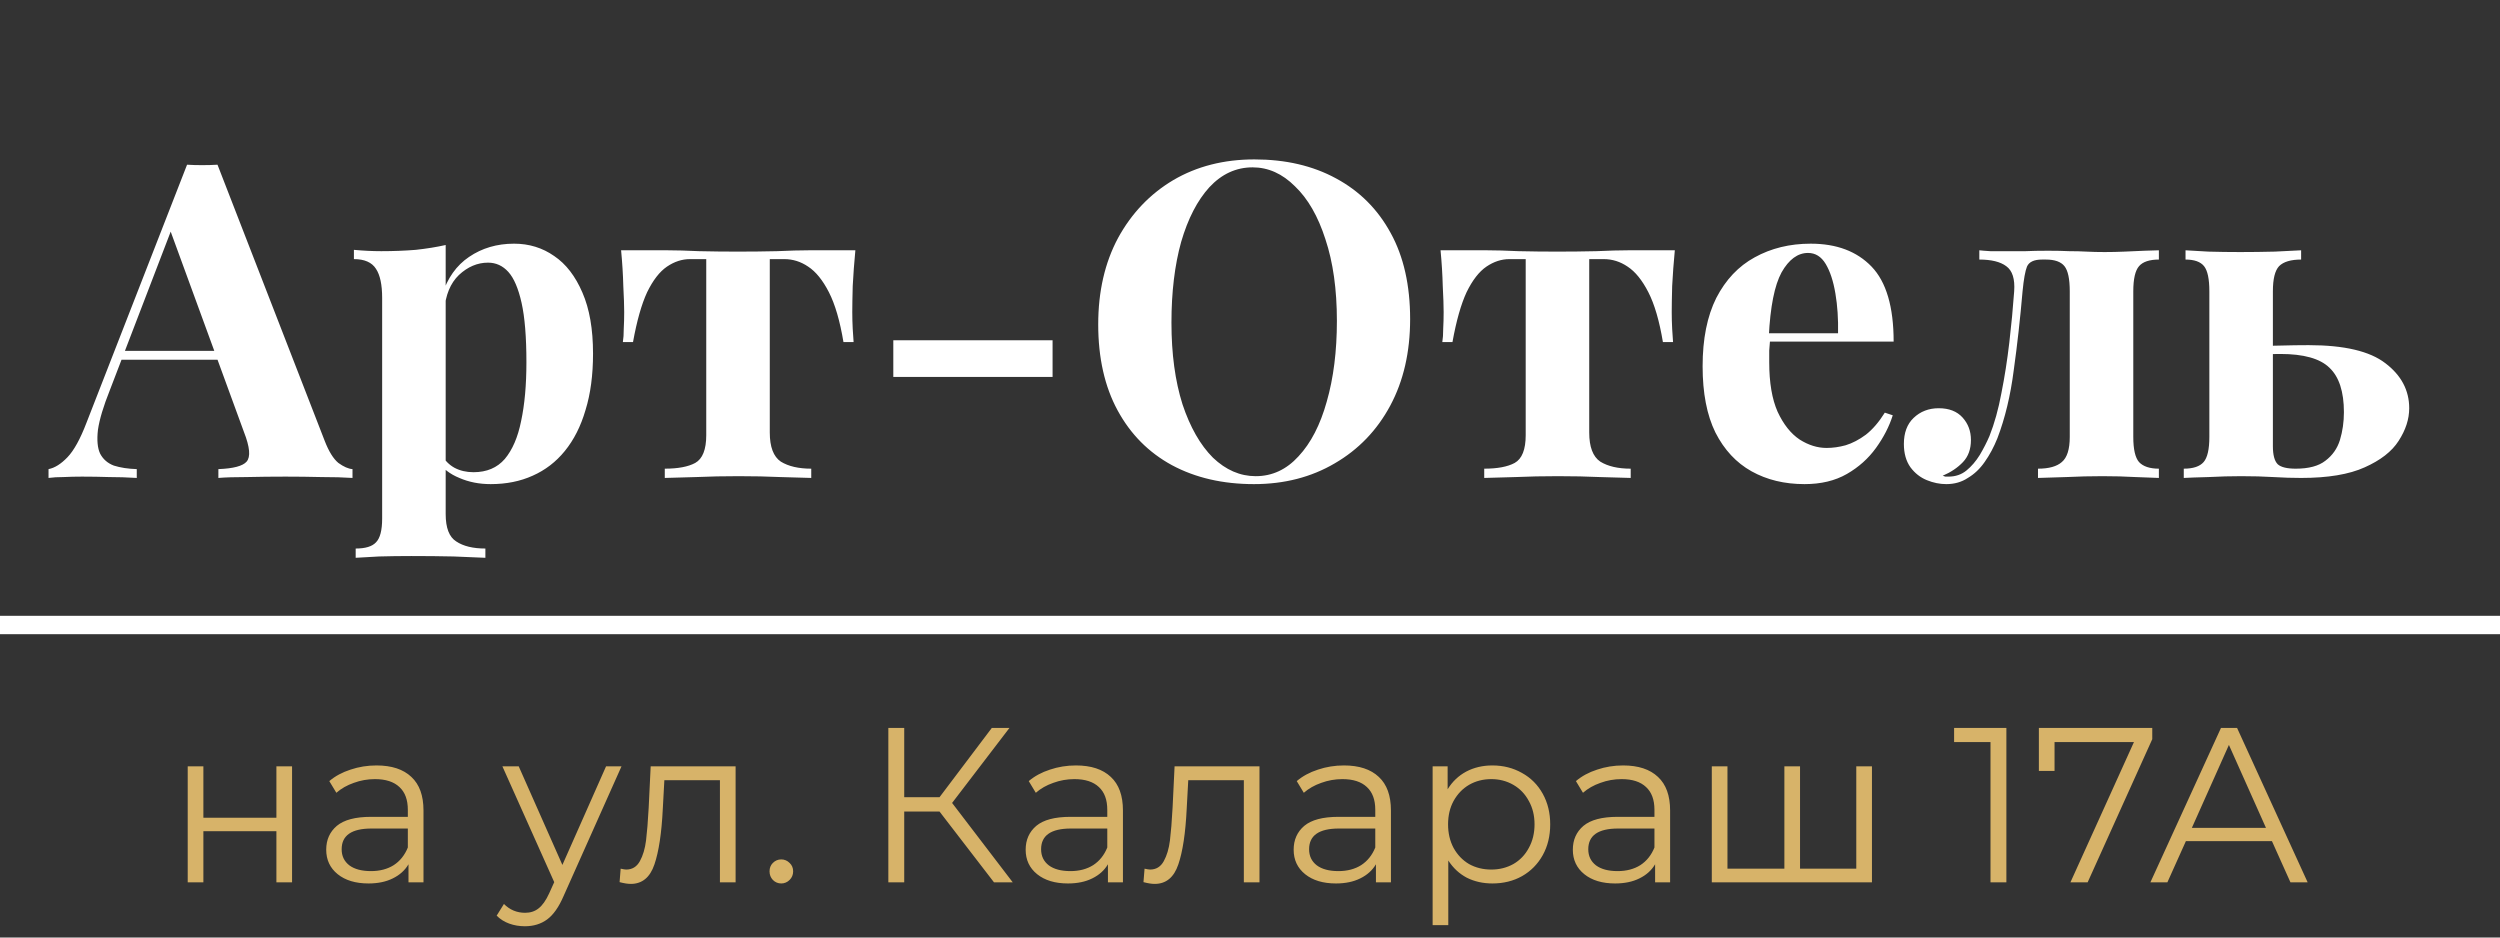
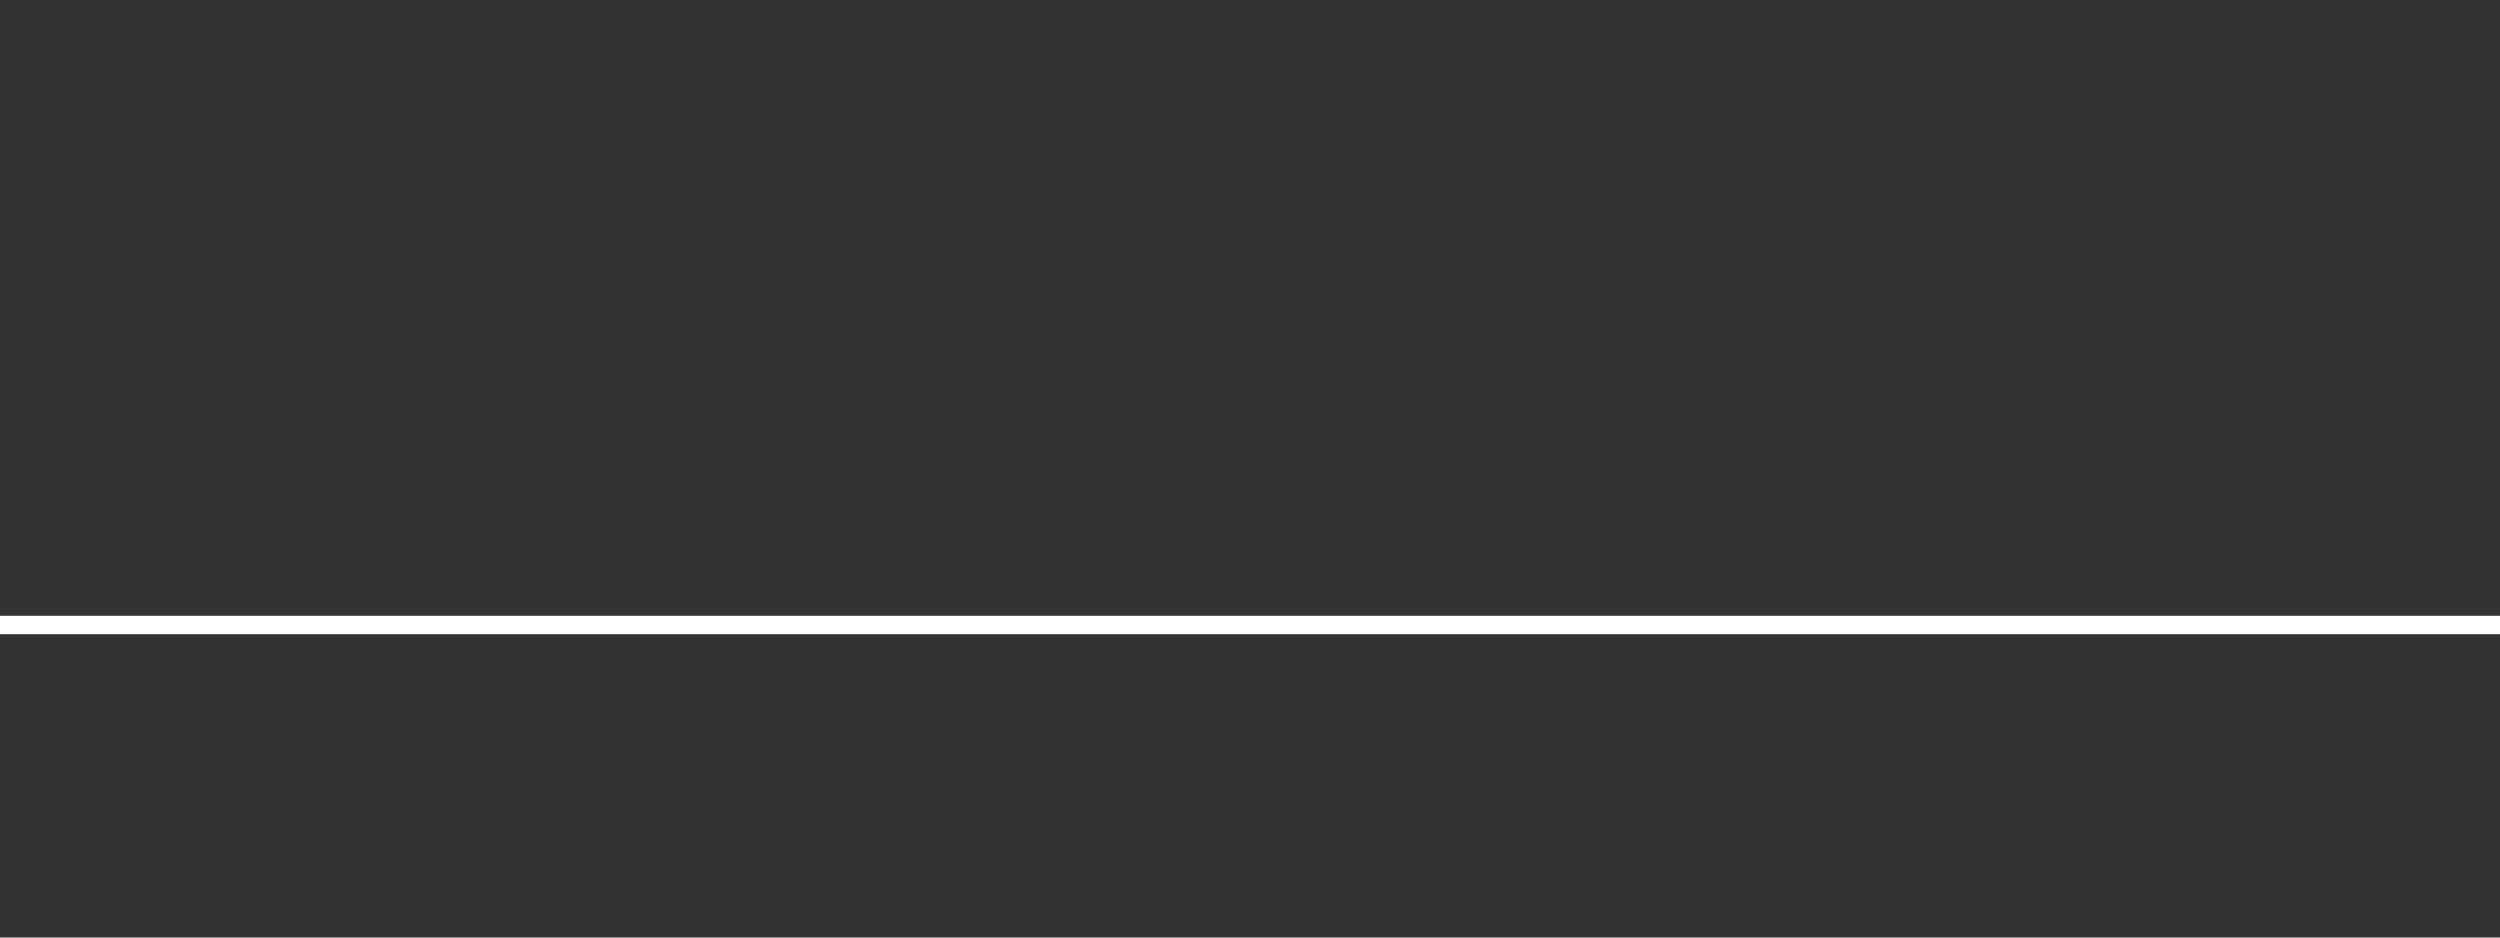
<svg xmlns="http://www.w3.org/2000/svg" width="136" height="51" viewBox="0 0 136 51" fill="none">
  <rect x="0" y="0" width="136" height="51" fill="#333333" stroke="none" />
-   <path d="M11.832 8.96L17.664 23.984C17.888 24.56 18.136 24.96 18.408 25.184C18.696 25.392 18.952 25.504 19.176 25.52V26C18.696 25.968 18.128 25.952 17.472 25.952C16.832 25.936 16.184 25.928 15.528 25.928C14.792 25.928 14.096 25.936 13.44 25.952C12.784 25.952 12.264 25.968 11.88 26V25.52C12.696 25.488 13.208 25.352 13.416 25.112C13.64 24.856 13.592 24.32 13.272 23.504L9.192 12.344L9.624 11.72L5.976 21.224C5.624 22.104 5.408 22.824 5.328 23.384C5.264 23.944 5.304 24.376 5.448 24.68C5.608 24.984 5.856 25.2 6.192 25.328C6.544 25.44 6.96 25.504 7.44 25.52V26C6.912 25.968 6.408 25.952 5.928 25.952C5.448 25.936 4.96 25.928 4.464 25.928C4.112 25.928 3.776 25.936 3.456 25.952C3.152 25.952 2.88 25.968 2.64 26V25.52C2.976 25.456 3.32 25.24 3.672 24.872C4.024 24.504 4.368 23.88 4.704 23L10.176 8.96C10.432 8.976 10.704 8.984 10.992 8.984C11.296 8.984 11.576 8.976 11.832 8.96ZM13.512 19.088V19.568H6.36L6.6 19.088H13.512ZM24.245 13.328V27.968C24.245 28.72 24.437 29.216 24.821 29.456C25.205 29.712 25.733 29.84 26.405 29.84V30.344C25.989 30.328 25.413 30.304 24.677 30.272C23.957 30.256 23.189 30.248 22.373 30.248C21.781 30.248 21.197 30.256 20.621 30.272C20.061 30.304 19.637 30.328 19.349 30.344V29.84C19.877 29.84 20.245 29.728 20.453 29.504C20.677 29.28 20.789 28.848 20.789 28.208V16.208C20.789 15.488 20.677 14.96 20.453 14.624C20.229 14.272 19.829 14.096 19.253 14.096V13.592C19.765 13.64 20.261 13.664 20.741 13.664C21.397 13.664 22.021 13.64 22.613 13.592C23.205 13.528 23.749 13.44 24.245 13.328ZM27.965 13.256C28.781 13.256 29.509 13.48 30.149 13.928C30.789 14.36 31.301 15.024 31.685 15.92C32.069 16.8 32.261 17.904 32.261 19.232C32.261 20.4 32.125 21.424 31.853 22.304C31.597 23.184 31.221 23.928 30.725 24.536C30.245 25.128 29.661 25.576 28.973 25.88C28.301 26.184 27.541 26.336 26.693 26.336C26.069 26.336 25.501 26.224 24.989 26C24.477 25.792 24.085 25.488 23.813 25.088L24.053 24.776C24.213 25.064 24.437 25.288 24.725 25.448C25.029 25.608 25.373 25.688 25.757 25.688C26.477 25.688 27.045 25.448 27.461 24.968C27.877 24.472 28.173 23.784 28.349 22.904C28.541 22.008 28.637 20.944 28.637 19.712C28.637 18.336 28.549 17.256 28.373 16.472C28.197 15.688 27.957 15.128 27.653 14.792C27.349 14.456 26.981 14.288 26.549 14.288C25.973 14.288 25.445 14.512 24.965 14.96C24.501 15.408 24.237 16.048 24.173 16.88L24.053 16.04C24.341 15.128 24.829 14.44 25.517 13.976C26.221 13.496 27.037 13.256 27.965 13.256ZM46.532 13.616C46.468 14.288 46.42 14.936 46.388 15.56C46.372 16.168 46.364 16.64 46.364 16.976C46.364 17.28 46.372 17.584 46.388 17.888C46.404 18.176 46.42 18.416 46.436 18.608H45.884C45.692 17.456 45.428 16.552 45.092 15.896C44.756 15.24 44.38 14.776 43.964 14.504C43.564 14.232 43.132 14.096 42.668 14.096H41.876V23.528C41.876 24.312 42.076 24.84 42.476 25.112C42.892 25.368 43.444 25.496 44.132 25.496V26C43.732 25.984 43.172 25.968 42.452 25.952C41.748 25.92 40.988 25.904 40.172 25.904C39.372 25.904 38.604 25.92 37.868 25.952C37.148 25.968 36.58 25.984 36.164 26V25.496C36.884 25.496 37.436 25.392 37.82 25.184C38.22 24.96 38.42 24.456 38.42 23.672V14.096H37.532C37.1 14.096 36.684 14.232 36.284 14.504C35.884 14.776 35.524 15.24 35.204 15.896C34.9 16.552 34.644 17.456 34.436 18.608H33.884C33.916 18.416 33.932 18.176 33.932 17.888C33.948 17.6 33.956 17.296 33.956 16.976C33.956 16.64 33.94 16.168 33.908 15.56C33.892 14.936 33.852 14.288 33.788 13.616H36.332C36.78 13.616 37.348 13.632 38.036 13.664C38.724 13.68 39.42 13.688 40.124 13.688C40.86 13.688 41.572 13.68 42.26 13.664C42.964 13.632 43.54 13.616 43.988 13.616H46.532ZM57.26 18.512V20.504H48.596V18.512H57.26ZM68.239 8.672C69.935 8.672 71.415 9.016 72.679 9.704C73.959 10.392 74.951 11.384 75.655 12.68C76.359 13.96 76.711 15.52 76.711 17.36C76.711 19.152 76.351 20.72 75.631 22.064C74.911 23.408 73.903 24.456 72.607 25.208C71.327 25.96 69.863 26.336 68.215 26.336C66.519 26.336 65.031 25.992 63.751 25.304C62.487 24.616 61.503 23.624 60.799 22.328C60.095 21.032 59.743 19.472 59.743 17.648C59.743 15.856 60.103 14.288 60.823 12.944C61.559 11.6 62.559 10.552 63.823 9.8C65.103 9.048 66.575 8.672 68.239 8.672ZM68.143 9.104C67.247 9.104 66.463 9.464 65.791 10.184C65.135 10.904 64.623 11.896 64.255 13.16C63.903 14.424 63.727 15.888 63.727 17.552C63.727 19.248 63.927 20.728 64.327 21.992C64.743 23.24 65.295 24.208 65.983 24.896C66.687 25.568 67.463 25.904 68.311 25.904C69.207 25.904 69.983 25.544 70.639 24.824C71.311 24.104 71.823 23.112 72.175 21.848C72.543 20.568 72.727 19.104 72.727 17.456C72.727 15.744 72.519 14.264 72.103 13.016C71.703 11.768 71.151 10.808 70.447 10.136C69.759 9.448 68.991 9.104 68.143 9.104ZM91.11 13.616C91.046 14.288 90.998 14.936 90.966 15.56C90.95 16.168 90.942 16.64 90.942 16.976C90.942 17.28 90.95 17.584 90.966 17.888C90.982 18.176 90.998 18.416 91.014 18.608H90.462C90.27 17.456 90.006 16.552 89.67 15.896C89.334 15.24 88.958 14.776 88.542 14.504C88.142 14.232 87.71 14.096 87.246 14.096H86.454V23.528C86.454 24.312 86.654 24.84 87.054 25.112C87.47 25.368 88.022 25.496 88.71 25.496V26C88.31 25.984 87.75 25.968 87.03 25.952C86.326 25.92 85.566 25.904 84.75 25.904C83.95 25.904 83.182 25.92 82.446 25.952C81.726 25.968 81.158 25.984 80.742 26V25.496C81.462 25.496 82.014 25.392 82.398 25.184C82.798 24.96 82.998 24.456 82.998 23.672V14.096H82.11C81.678 14.096 81.262 14.232 80.862 14.504C80.462 14.776 80.102 15.24 79.782 15.896C79.478 16.552 79.222 17.456 79.014 18.608H78.462C78.494 18.416 78.51 18.176 78.51 17.888C78.526 17.6 78.534 17.296 78.534 16.976C78.534 16.64 78.518 16.168 78.486 15.56C78.47 14.936 78.43 14.288 78.366 13.616H80.91C81.358 13.616 81.926 13.632 82.614 13.664C83.302 13.68 83.998 13.688 84.702 13.688C85.438 13.688 86.15 13.68 86.838 13.664C87.542 13.632 88.118 13.616 88.566 13.616H91.11ZM98.502 13.256C99.91 13.256 101.014 13.672 101.814 14.504C102.614 15.336 103.014 16.696 103.014 18.584H95.118L95.07 18.128H99.99C100.006 17.344 99.958 16.624 99.846 15.968C99.734 15.296 99.558 14.76 99.318 14.36C99.078 13.96 98.758 13.76 98.358 13.76C97.798 13.76 97.318 14.112 96.918 14.816C96.534 15.52 96.302 16.688 96.222 18.32L96.294 18.464C96.278 18.656 96.262 18.856 96.246 19.064C96.246 19.272 96.246 19.488 96.246 19.712C96.246 20.816 96.398 21.712 96.702 22.4C97.022 23.088 97.422 23.592 97.902 23.912C98.382 24.216 98.87 24.368 99.366 24.368C99.702 24.368 100.046 24.32 100.398 24.224C100.766 24.112 101.134 23.92 101.502 23.648C101.87 23.36 102.214 22.96 102.534 22.448L102.966 22.592C102.774 23.2 102.47 23.792 102.054 24.368C101.638 24.944 101.11 25.416 100.47 25.784C99.83 26.152 99.062 26.336 98.166 26.336C97.078 26.336 96.118 26.104 95.286 25.64C94.454 25.176 93.798 24.472 93.318 23.528C92.854 22.584 92.622 21.384 92.622 19.928C92.622 18.44 92.87 17.2 93.366 16.208C93.878 15.216 94.574 14.48 95.454 14C96.35 13.504 97.366 13.256 98.502 13.256ZM117.443 13.616V14.12C116.931 14.12 116.571 14.24 116.363 14.48C116.155 14.72 116.051 15.176 116.051 15.848V23.768C116.051 24.44 116.155 24.896 116.363 25.136C116.587 25.376 116.947 25.496 117.443 25.496V26C117.155 25.984 116.731 25.968 116.171 25.952C115.611 25.92 115.011 25.904 114.371 25.904C113.731 25.904 113.075 25.92 112.403 25.952C111.731 25.968 111.219 25.984 110.867 26V25.496C111.459 25.496 111.891 25.376 112.163 25.136C112.451 24.896 112.595 24.44 112.595 23.768V15.848C112.595 15.176 112.499 14.72 112.307 14.48C112.115 14.24 111.779 14.12 111.299 14.12H111.083C110.651 14.12 110.379 14.248 110.267 14.504C110.171 14.744 110.091 15.192 110.027 15.848C109.899 17.336 109.739 18.768 109.547 20.144C109.371 21.52 109.075 22.752 108.659 23.84C108.467 24.32 108.235 24.752 107.963 25.136C107.707 25.504 107.403 25.792 107.051 26C106.715 26.224 106.323 26.336 105.875 26.336C105.523 26.336 105.171 26.264 104.819 26.12C104.467 25.976 104.171 25.744 103.931 25.424C103.691 25.088 103.571 24.664 103.571 24.152C103.571 23.544 103.747 23.072 104.099 22.736C104.467 22.384 104.923 22.208 105.467 22.208C106.027 22.208 106.459 22.376 106.763 22.712C107.067 23.048 107.219 23.456 107.219 23.936C107.219 24.432 107.075 24.832 106.787 25.136C106.499 25.44 106.131 25.688 105.683 25.88C105.715 25.896 105.763 25.912 105.827 25.928C105.891 25.928 105.947 25.928 105.995 25.928C106.379 25.928 106.707 25.816 106.979 25.592C107.251 25.368 107.491 25.088 107.699 24.752C107.907 24.4 108.083 24.056 108.227 23.72C108.499 23.032 108.715 22.256 108.875 21.392C109.051 20.512 109.195 19.592 109.307 18.632C109.419 17.672 109.507 16.744 109.571 15.848C109.619 15.176 109.475 14.72 109.139 14.48C108.819 14.24 108.331 14.12 107.675 14.12V13.616C107.803 13.632 108.003 13.648 108.275 13.664C108.563 13.664 108.867 13.664 109.187 13.664C109.539 13.664 109.875 13.664 110.195 13.664C110.515 13.648 110.923 13.64 111.419 13.64C111.867 13.64 112.251 13.648 112.571 13.664C112.907 13.664 113.219 13.672 113.507 13.688C113.811 13.704 114.139 13.712 114.491 13.712C114.843 13.712 115.203 13.704 115.571 13.688C115.955 13.672 116.315 13.656 116.651 13.64C117.003 13.624 117.267 13.616 117.443 13.616ZM125.181 13.616V14.12C124.621 14.12 124.221 14.24 123.981 14.48C123.757 14.72 123.645 15.176 123.645 15.848V24.272C123.645 24.752 123.733 25.08 123.909 25.256C124.085 25.416 124.413 25.496 124.893 25.496C125.597 25.496 126.133 25.352 126.501 25.064C126.885 24.776 127.149 24.4 127.293 23.936C127.437 23.456 127.509 22.952 127.509 22.424C127.509 21.304 127.245 20.496 126.717 20C126.205 19.504 125.317 19.256 124.053 19.256C123.749 19.256 123.429 19.264 123.093 19.28C122.757 19.296 122.461 19.304 122.205 19.304L122.157 18.824C122.829 18.824 123.445 18.816 124.005 18.8C124.581 18.784 125.109 18.776 125.589 18.776C127.525 18.776 128.917 19.104 129.765 19.76C130.629 20.416 131.061 21.232 131.061 22.208C131.061 22.8 130.869 23.392 130.485 23.984C130.117 24.56 129.501 25.04 128.637 25.424C127.789 25.808 126.637 26 125.181 26C124.701 26 124.197 25.984 123.669 25.952C123.141 25.92 122.557 25.904 121.917 25.904C121.357 25.904 120.765 25.92 120.141 25.952C119.533 25.968 119.085 25.984 118.797 26V25.496C119.309 25.496 119.669 25.376 119.877 25.136C120.085 24.896 120.189 24.44 120.189 23.768V15.848C120.189 15.176 120.093 14.72 119.901 14.48C119.709 14.24 119.373 14.12 118.893 14.12V13.616C119.165 13.632 119.581 13.656 120.141 13.688C120.701 13.704 121.277 13.712 121.869 13.712C122.477 13.712 123.101 13.704 123.741 13.688C124.381 13.656 124.861 13.632 125.181 13.616Z" fill="white" />
-   <path d="M10.212 41.688H11.064V44.484H15.036V41.688H15.888V48H15.036V45.216H11.064V48H10.212V41.688ZM20.482 41.64C21.306 41.64 21.938 41.848 22.378 42.264C22.818 42.672 23.038 43.28 23.038 44.088V48H22.222V47.016C22.03 47.344 21.746 47.6 21.37 47.784C21.002 47.968 20.562 48.06 20.05 48.06C19.346 48.06 18.786 47.892 18.37 47.556C17.954 47.22 17.746 46.776 17.746 46.224C17.746 45.688 17.938 45.256 18.322 44.928C18.714 44.6 19.334 44.436 20.182 44.436H22.186V44.052C22.186 43.508 22.034 43.096 21.73 42.816C21.426 42.528 20.982 42.384 20.398 42.384C19.998 42.384 19.614 42.452 19.246 42.588C18.878 42.716 18.562 42.896 18.298 43.128L17.914 42.492C18.234 42.22 18.618 42.012 19.066 41.868C19.514 41.716 19.986 41.64 20.482 41.64ZM20.182 47.388C20.662 47.388 21.074 47.28 21.418 47.064C21.762 46.84 22.018 46.52 22.186 46.104V45.072H20.206C19.126 45.072 18.586 45.448 18.586 46.2C18.586 46.568 18.726 46.86 19.006 47.076C19.286 47.284 19.678 47.388 20.182 47.388ZM33.81 41.688L30.654 48.756C30.398 49.348 30.102 49.768 29.766 50.016C29.43 50.264 29.026 50.388 28.554 50.388C28.25 50.388 27.966 50.34 27.702 50.244C27.438 50.148 27.21 50.004 27.018 49.812L27.414 49.176C27.734 49.496 28.118 49.656 28.566 49.656C28.854 49.656 29.098 49.576 29.298 49.416C29.506 49.256 29.698 48.984 29.874 48.6L30.15 47.988L27.33 41.688H28.218L30.594 47.052L32.97 41.688H33.81ZM40.017 41.688V48H39.164V42.444H36.141L36.056 44.004C35.992 45.316 35.84 46.324 35.6 47.028C35.361 47.732 34.932 48.084 34.316 48.084C34.148 48.084 33.944 48.052 33.705 47.988L33.764 47.256C33.908 47.288 34.008 47.304 34.065 47.304C34.392 47.304 34.641 47.152 34.809 46.848C34.977 46.544 35.089 46.168 35.145 45.72C35.2 45.272 35.248 44.68 35.288 43.944L35.397 41.688H40.017ZM42.499 48.06C42.323 48.06 42.171 47.996 42.043 47.868C41.923 47.74 41.863 47.584 41.863 47.4C41.863 47.216 41.923 47.064 42.043 46.944C42.171 46.816 42.323 46.752 42.499 46.752C42.675 46.752 42.827 46.816 42.955 46.944C43.083 47.064 43.147 47.216 43.147 47.4C43.147 47.584 43.083 47.74 42.955 47.868C42.827 47.996 42.675 48.06 42.499 48.06ZM51.11 44.148H49.19V48H48.326V39.6H49.19V43.368H51.11L53.954 39.6H54.914L51.794 43.68L55.094 48H54.074L51.11 44.148ZM58.532 41.64C59.356 41.64 59.988 41.848 60.428 42.264C60.868 42.672 61.088 43.28 61.088 44.088V48H60.272V47.016C60.08 47.344 59.796 47.6 59.42 47.784C59.052 47.968 58.612 48.06 58.1 48.06C57.396 48.06 56.836 47.892 56.42 47.556C56.004 47.22 55.796 46.776 55.796 46.224C55.796 45.688 55.988 45.256 56.372 44.928C56.764 44.6 57.384 44.436 58.232 44.436H60.236V44.052C60.236 43.508 60.084 43.096 59.78 42.816C59.476 42.528 59.032 42.384 58.448 42.384C58.048 42.384 57.664 42.452 57.296 42.588C56.928 42.716 56.612 42.896 56.348 43.128L55.964 42.492C56.284 42.22 56.668 42.012 57.116 41.868C57.564 41.716 58.036 41.64 58.532 41.64ZM58.232 47.388C58.712 47.388 59.124 47.28 59.468 47.064C59.812 46.84 60.068 46.52 60.236 46.104V45.072H58.256C57.176 45.072 56.636 45.448 56.636 46.2C56.636 46.568 56.776 46.86 57.056 47.076C57.336 47.284 57.728 47.388 58.232 47.388ZM68.516 41.688V48H67.665V42.444H64.641L64.556 44.004C64.493 45.316 64.341 46.324 64.1 47.028C63.861 47.732 63.432 48.084 62.816 48.084C62.648 48.084 62.444 48.052 62.205 47.988L62.264 47.256C62.408 47.288 62.508 47.304 62.565 47.304C62.892 47.304 63.141 47.152 63.309 46.848C63.477 46.544 63.589 46.168 63.645 45.72C63.7 45.272 63.748 44.68 63.788 43.944L63.897 41.688H68.516ZM73.111 41.64C73.935 41.64 74.567 41.848 75.007 42.264C75.447 42.672 75.667 43.28 75.667 44.088V48H74.851V47.016C74.659 47.344 74.375 47.6 73.999 47.784C73.631 47.968 73.191 48.06 72.679 48.06C71.975 48.06 71.415 47.892 70.999 47.556C70.583 47.22 70.375 46.776 70.375 46.224C70.375 45.688 70.567 45.256 70.951 44.928C71.343 44.6 71.963 44.436 72.811 44.436H74.815V44.052C74.815 43.508 74.663 43.096 74.359 42.816C74.055 42.528 73.611 42.384 73.027 42.384C72.627 42.384 72.243 42.452 71.875 42.588C71.507 42.716 71.191 42.896 70.927 43.128L70.543 42.492C70.863 42.22 71.247 42.012 71.695 41.868C72.143 41.716 72.615 41.64 73.111 41.64ZM72.811 47.388C73.291 47.388 73.703 47.28 74.047 47.064C74.391 46.84 74.647 46.52 74.815 46.104V45.072H72.835C71.755 45.072 71.215 45.448 71.215 46.2C71.215 46.568 71.355 46.86 71.635 47.076C71.915 47.284 72.307 47.388 72.811 47.388ZM81.187 41.64C81.779 41.64 82.315 41.776 82.795 42.048C83.275 42.312 83.651 42.688 83.923 43.176C84.195 43.664 84.331 44.22 84.331 44.844C84.331 45.476 84.195 46.036 83.923 46.524C83.651 47.012 83.275 47.392 82.795 47.664C82.323 47.928 81.787 48.06 81.187 48.06C80.675 48.06 80.211 47.956 79.795 47.748C79.387 47.532 79.051 47.22 78.787 46.812V50.328H77.935V41.688H78.751V42.936C79.007 42.52 79.343 42.2 79.759 41.976C80.183 41.752 80.659 41.64 81.187 41.64ZM81.127 47.304C81.567 47.304 81.967 47.204 82.327 47.004C82.687 46.796 82.967 46.504 83.167 46.128C83.375 45.752 83.479 45.324 83.479 44.844C83.479 44.364 83.375 43.94 83.167 43.572C82.967 43.196 82.687 42.904 82.327 42.696C81.967 42.488 81.567 42.384 81.127 42.384C80.679 42.384 80.275 42.488 79.915 42.696C79.563 42.904 79.283 43.196 79.075 43.572C78.875 43.94 78.775 44.364 78.775 44.844C78.775 45.324 78.875 45.752 79.075 46.128C79.283 46.504 79.563 46.796 79.915 47.004C80.275 47.204 80.679 47.304 81.127 47.304ZM88.298 41.64C89.122 41.64 89.754 41.848 90.194 42.264C90.634 42.672 90.854 43.28 90.854 44.088V48H90.038V47.016C89.846 47.344 89.562 47.6 89.186 47.784C88.818 47.968 88.378 48.06 87.866 48.06C87.162 48.06 86.602 47.892 86.186 47.556C85.77 47.22 85.562 46.776 85.562 46.224C85.562 45.688 85.754 45.256 86.138 44.928C86.53 44.6 87.15 44.436 87.998 44.436H90.002V44.052C90.002 43.508 89.85 43.096 89.546 42.816C89.242 42.528 88.798 42.384 88.214 42.384C87.814 42.384 87.43 42.452 87.062 42.588C86.694 42.716 86.378 42.896 86.114 43.128L85.73 42.492C86.05 42.22 86.434 42.012 86.882 41.868C87.33 41.716 87.802 41.64 88.298 41.64ZM87.998 47.388C88.478 47.388 88.89 47.28 89.234 47.064C89.578 46.84 89.834 46.52 90.002 46.104V45.072H88.022C86.942 45.072 86.402 45.448 86.402 46.2C86.402 46.568 86.542 46.86 86.822 47.076C87.102 47.284 87.494 47.388 87.998 47.388ZM101.834 41.688V48H93.122V41.688H93.974V47.256H97.07V41.688H97.922V47.256H100.982V41.688H101.834ZM109.147 39.6V48H108.283V40.368H106.303V39.6H109.147ZM117.083 39.6V40.212L113.567 48H112.631L116.087 40.368H111.767V41.94H110.915V39.6H117.083ZM123.593 45.756H118.913L117.905 48H116.981L120.821 39.6H121.697L125.537 48H124.601L123.593 45.756ZM123.269 45.036L121.253 40.524L119.237 45.036H123.269Z" fill="#D7B369" />
  <path d="M0 34H136" stroke="white" />
</svg>